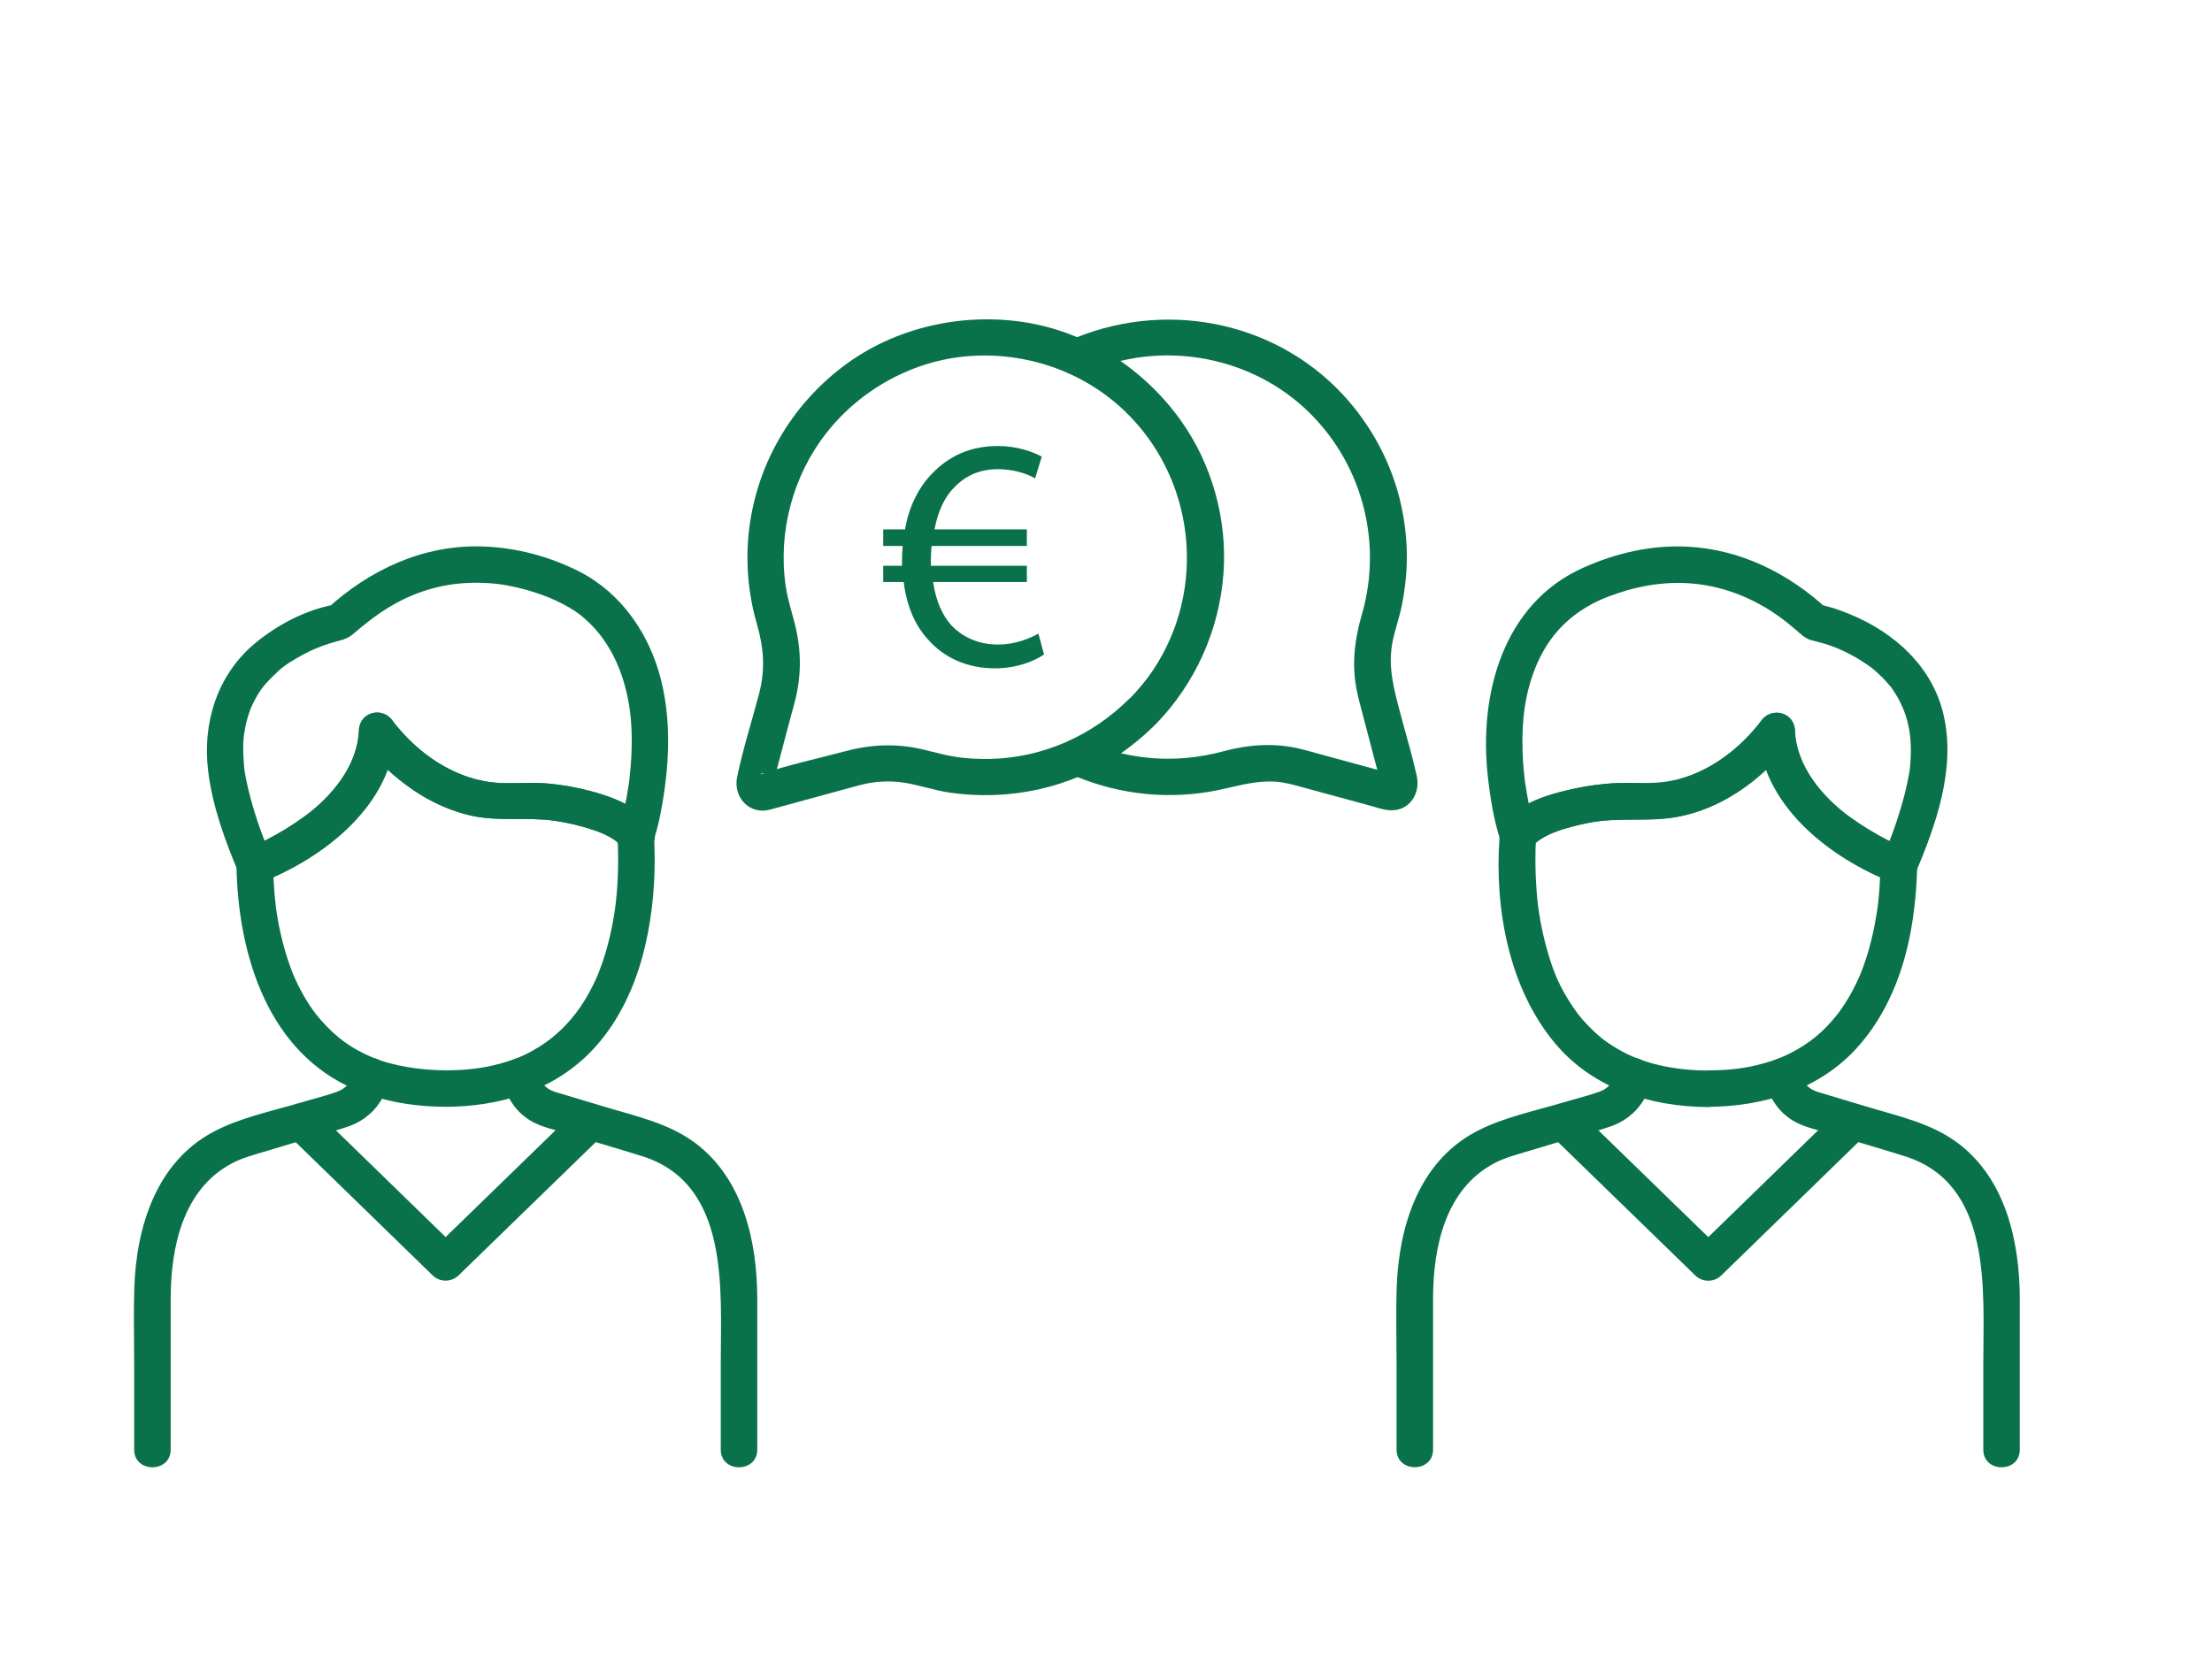
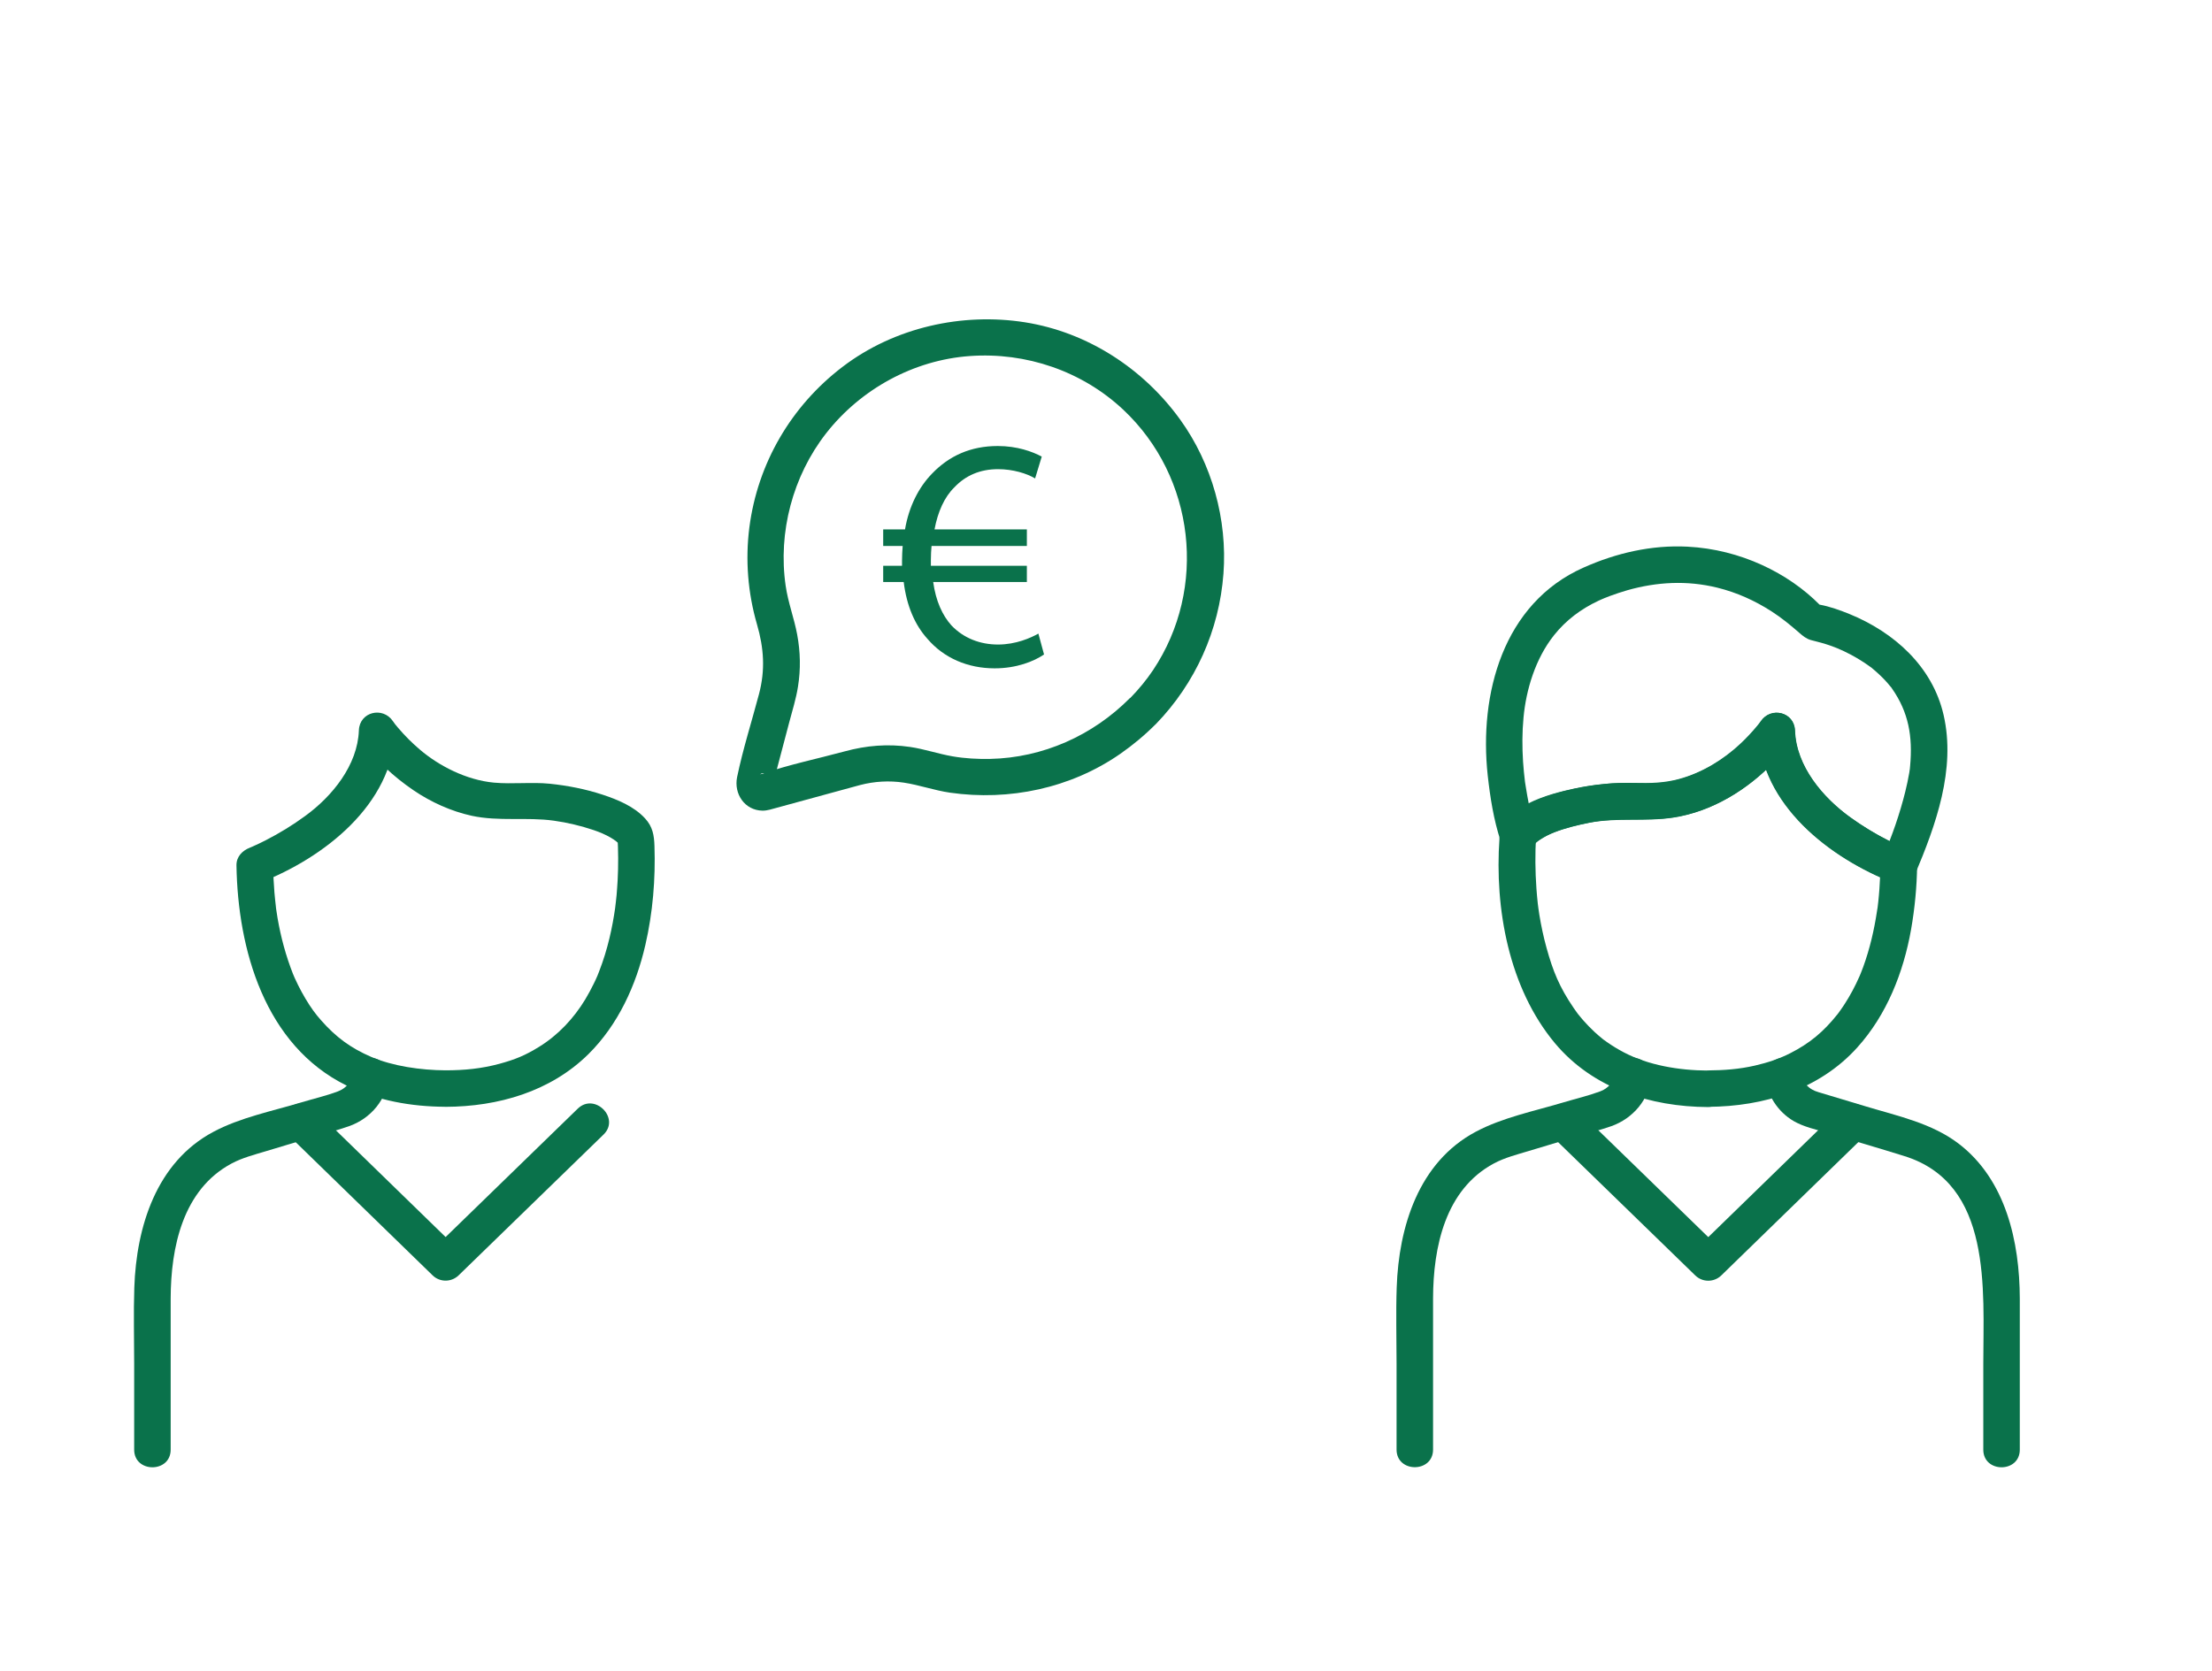
<svg xmlns="http://www.w3.org/2000/svg" width="303" height="229" viewBox="0 0 303 229">
  <path fill-rule="nonzero" fill="rgb(3.922%, 44.706%, 29.412%)" fill-opacity="1" d="M 154.781 95.641 C 149.699 100.77 142.859 103.828 135.621 103.98 C 133.91 104.012 132.18 103.922 130.488 103.629 C 128.52 103.289 126.629 102.629 124.66 102.34 C 121.609 101.891 118.66 102.141 115.699 102.949 C 111.969 103.961 108.09 104.75 104.441 106.02 C 104.352 106.051 104.16 106.059 104.078 106.121 C 105.219 105.219 105.781 107.781 105.781 107.789 C 105.82 107.75 105.82 107.59 105.852 107.539 C 106.129 106.961 106.211 106.18 106.371 105.559 L 108.109 98.969 C 108.539 97.352 109.051 95.719 109.309 94.07 C 109.691 91.68 109.641 89.328 109.199 86.949 C 108.781 84.691 107.949 82.551 107.621 80.262 C 106.551 72.922 108.602 65.211 113.16 59.371 C 117.898 53.309 125.148 49.328 132.852 48.781 C 140.551 48.23 148.219 50.84 153.859 56.129 C 163.691 65.359 165.441 80.59 157.949 91.809 C 157.02 93.199 155.961 94.461 154.801 95.66 C 152.559 97.969 156.09 101.512 158.34 99.199 C 163.75 93.609 167.012 86.352 167.59 78.59 C 168.141 71.199 166.02 63.551 161.691 57.531 C 156.648 50.52 148.988 45.52 140.41 44.16 C 131.828 42.801 122.512 44.84 115.41 50.262 C 108.379 55.621 103.781 63.48 102.648 72.262 C 102.078 76.699 102.441 81.238 103.691 85.539 C 104.641 88.801 104.84 91.801 103.969 95.09 C 102.969 98.871 101.762 102.648 100.969 106.469 C 100.5 108.762 102 111.031 104.449 111.07 C 105.102 111.078 105.781 110.84 106.41 110.672 L 113.051 108.859 C 114.641 108.43 116.23 107.98 117.82 107.559 C 119.77 107.051 121.801 106.93 123.801 107.23 C 125.93 107.551 127.969 108.289 130.109 108.602 C 138.23 109.77 146.672 108 153.449 103.289 C 155.199 102.07 156.84 100.699 158.34 99.191 C 160.602 96.898 157.07 93.359 154.801 95.648 Z M 154.781 95.641 " />
  <path fill-rule="nonzero" fill="rgb(3.922%, 44.706%, 29.412%)" fill-opacity="1" d="M 61.039 146.648 C 57.609 146.629 53.809 146.07 50.879 144.82 C 48.02 143.59 46.012 142.09 44.012 139.828 C 43.172 138.879 42.609 138.102 41.828 136.801 C 41.48 136.219 41.16 135.621 40.852 135.012 C 40.691 134.691 40.539 134.371 40.391 134.039 C 40.32 133.898 40.262 133.75 40.199 133.602 C 40.34 133.93 40.199 133.578 40.129 133.43 C 39.16 130.961 38.469 128.41 38.02 125.789 C 37.961 125.43 37.898 125.07 37.852 124.711 C 37.828 124.57 37.809 124.43 37.789 124.281 C 37.84 124.629 37.809 124.461 37.789 124.211 C 37.719 123.559 37.641 122.922 37.59 122.27 C 37.488 121.031 37.43 119.789 37.41 118.551 L 35.57 120.961 C 44.371 117.539 53.801 110.25 54.16 100.07 L 49.5 101.328 C 51.352 104.09 53.93 106.43 56.66 108.289 C 59.051 109.91 61.789 111.148 64.609 111.77 C 68.352 112.578 72.102 111.922 75.859 112.441 C 77.719 112.699 79.59 113.148 81.371 113.75 C 82.16 114.02 82.922 114.34 83.648 114.762 C 84.23 115.102 84.691 115.461 84.922 115.789 L 84.578 114.531 C 84.699 116.559 84.711 118.602 84.602 120.641 C 84.559 121.309 84.52 121.98 84.461 122.641 C 84.43 122.961 84.398 123.27 84.359 123.59 C 84.34 123.809 84.191 124.93 84.281 124.289 C 84.078 125.719 83.82 127.148 83.48 128.559 C 83.109 130.109 82.641 131.629 82.059 133.121 C 81.988 133.289 81.922 133.461 81.859 133.629 C 81.699 134.031 82.102 133.102 81.809 133.75 C 81.66 134.09 81.512 134.422 81.34 134.762 C 80.98 135.5 80.59 136.219 80.172 136.922 C 78.59 139.539 76.441 141.828 73.84 143.43 C 71.949 144.602 70.551 145.172 68.422 145.75 C 65.93 146.422 63.648 146.641 61.039 146.648 C 57.82 146.66 57.82 151.66 61.039 151.648 C 68.23 151.621 75.398 149.57 80.609 144.422 C 84.672 140.398 87.129 135 88.398 129.488 C 89.422 125.059 89.801 120.449 89.648 115.91 C 89.602 114.449 89.41 113.27 88.359 112.129 C 86.852 110.488 84.609 109.559 82.539 108.879 C 80.199 108.109 77.738 107.629 75.289 107.379 C 72.84 107.129 70.199 107.461 67.66 107.23 C 63.879 106.879 60.109 104.922 57.531 102.719 C 56.449 101.801 55.449 100.801 54.531 99.719 C 54.379 99.551 54.238 99.359 54.09 99.191 C 53.691 98.711 54.398 99.641 54.102 99.199 C 54.012 99.07 53.91 98.949 53.82 98.809 C 52.441 96.762 49.25 97.52 49.16 100.07 C 48.988 104.84 45.512 109.109 41.789 111.809 C 40.09 113.051 38.301 114.148 36.43 115.109 C 35.828 115.422 35.211 115.711 34.59 115.988 C 34.469 116.051 34.34 116.09 34.219 116.148 C 33.871 116.32 34.852 115.898 34.531 116.02 C 34.43 116.059 34.328 116.102 34.23 116.141 C 33.199 116.539 32.379 117.371 32.391 118.551 C 32.57 130.109 36.281 143.211 47.449 148.719 C 51.672 150.801 56.328 151.621 61.012 151.641 C 64.23 151.66 64.23 146.66 61.012 146.641 Z M 61.039 146.648 " />
-   <path fill-rule="nonzero" fill="rgb(3.922%, 44.706%, 29.412%)" fill-opacity="1" d="M 89.25 113.27 C 87.352 110.441 83.941 109.172 80.77 108.352 C 78.898 107.871 76.988 107.52 75.07 107.352 C 73.012 107.172 70.969 107.34 68.922 107.289 C 63.73 107.172 59.199 104.539 55.809 101.102 C 55.211 100.488 54.648 99.84 54.102 99.18 C 53.73 98.738 54.328 99.531 54.16 99.262 C 54.109 99.172 54.039 99.102 53.98 99.012 C 53.93 98.941 53.879 98.871 53.828 98.801 C 52.449 96.75 49.262 97.512 49.172 100.059 C 49 104.98 45.328 109.25 41.5 112.02 C 39.809 113.238 38.012 114.32 36.141 115.25 C 35.539 115.551 34.93 115.82 34.328 116.102 C 33.82 116.328 35.012 115.82 34.398 116.07 C 33.941 116.262 33.52 116.41 33.148 116.781 L 37.078 117.289 C 35.98 114.691 35.031 112.012 34.301 109.281 C 34.059 108.391 33.852 107.488 33.672 106.578 C 33.609 106.281 33.559 105.969 33.512 105.672 C 33.48 105.52 33.469 105.371 33.441 105.219 C 33.578 106 33.48 105.59 33.469 105.391 C 33.371 104.18 33.27 102.98 33.328 101.762 C 33.398 100.121 33.922 97.922 34.539 96.621 C 35.391 94.852 36 94.02 37.301 92.73 C 38.602 91.441 39.059 91.109 40.672 90.16 C 41.27 89.809 41.891 89.48 42.52 89.18 C 42.781 89.051 43.051 88.941 43.32 88.82 C 42.648 89.121 43.578 88.719 43.781 88.641 C 44.621 88.32 45.469 88.039 46.34 87.82 C 47.289 87.578 47.789 87.379 48.621 86.66 C 50.949 84.648 53.43 82.859 56.281 81.648 C 58.441 80.73 60.809 80.121 63.129 79.93 C 64.27 79.84 65.41 79.82 66.551 79.879 C 67.691 79.941 68.391 80.02 69.32 80.18 C 71.109 80.5 72.859 80.98 74.559 81.621 C 74.879 81.738 75.199 81.871 75.52 82 C 74.941 81.762 75.949 82.199 76.109 82.27 C 77.328 82.84 78.551 83.5 79.609 84.352 C 83.121 87.172 85.07 91.199 85.961 95.48 C 86.41 97.621 86.57 99.82 86.531 102.199 C 86.512 103.25 86.461 104.301 86.359 105.352 C 86.32 105.84 86.262 106.328 86.211 106.82 C 86.211 106.879 86.102 107.66 86.18 107.09 C 86.148 107.309 86.121 107.539 86.078 107.762 C 85.762 109.809 85.352 111.879 84.699 113.852 C 83.691 116.91 88.52 118.23 89.52 115.18 C 90.25 112.961 90.691 110.621 91.012 108.309 C 91.73 103.23 91.789 98.02 90.512 93.012 C 88.961 86.93 85.18 81.34 79.52 78.398 C 75.391 76.262 70.738 75.02 66.102 74.871 C 58.02 74.602 50.59 78.059 44.73 83.469 L 45.828 82.828 C 41.871 83.559 37.969 85.609 34.91 88.16 C 29.75 92.469 27.699 99.07 28.512 105.629 C 29.109 110.559 30.859 115.27 32.781 119.82 C 33.422 121.34 35.691 121.34 36.711 120.328 L 36.719 120.328 C 36.352 120.531 35.98 120.75 35.621 120.961 C 44.422 117.539 53.852 110.25 54.211 100.07 L 49.551 101.328 C 51.398 104.09 53.98 106.43 56.711 108.289 C 59.102 109.91 61.84 111.148 64.66 111.77 C 68.398 112.578 72.148 111.922 75.91 112.441 C 77.77 112.699 79.641 113.148 81.422 113.75 C 82.211 114.02 82.969 114.34 83.699 114.762 C 84.281 115.102 84.738 115.461 84.969 115.789 C 86.75 118.449 91.09 115.949 89.289 113.27 Z M 89.25 113.27 " />
  <path fill-rule="nonzero" fill="rgb(3.922%, 44.706%, 29.412%)" fill-opacity="1" d="M 48.238 147.43 C 48.219 147.762 48.262 147.012 48.301 147.02 C 48.32 147.02 48.211 147.449 48.211 147.461 C 48.148 147.648 48.102 147.852 48.02 148.039 C 48.211 147.539 47.871 148.27 47.781 148.422 C 47.641 148.648 47.172 149.121 46.68 149.359 C 46.531 149.43 46.422 149.48 46.27 149.539 C 44.672 150.141 42.949 150.539 41.309 151.031 C 37.328 152.23 32.891 153.109 29.199 155.09 C 21.41 159.25 18.68 168.09 18.398 176.41 C 18.281 179.879 18.379 183.379 18.379 186.852 L 18.379 198.621 C 18.379 201.84 23.379 201.84 23.379 198.621 C 23.379 191.719 23.371 184.809 23.379 177.91 C 23.398 170.891 25.039 162.98 31.73 159.41 C 33.211 158.621 34.828 158.211 36.422 157.73 C 38.648 157.059 40.871 156.391 43.102 155.719 C 44.66 155.25 46.25 154.852 47.789 154.309 C 50.77 153.27 53.031 150.621 53.25 147.43 C 53.34 146.078 52.031 144.93 50.75 144.93 C 49.32 144.93 48.34 146.078 48.25 147.43 Z M 48.238 147.43 " />
-   <path fill-rule="nonzero" fill="rgb(3.922%, 44.706%, 29.412%)" fill-opacity="1" d="M 68.84 147.43 C 69.039 149.969 70.551 152.32 72.762 153.602 C 74.141 154.398 75.789 154.75 77.301 155.199 C 80.828 156.262 84.379 157.289 87.898 158.391 C 100.012 162.148 98.73 176.641 98.73 186.852 C 98.73 190.77 98.73 194.699 98.73 198.621 C 98.73 201.84 103.73 201.84 103.73 198.621 C 103.73 191.719 103.738 184.809 103.73 177.91 C 103.711 170.141 101.828 161.648 95.359 156.699 C 91.691 153.891 87.02 152.91 82.68 151.602 C 80.512 150.949 78.328 150.289 76.16 149.641 C 75.48 149.441 74.969 149.16 74.488 148.641 C 74.461 148.602 74.262 148.328 74.078 148.02 C 74.059 147.98 73.898 147.648 74.02 147.93 C 74.16 148.23 73.961 147.762 73.941 147.691 C 73.891 147.512 73.859 147.309 73.801 147.129 C 73.629 146.641 73.84 147.5 73.84 147.43 C 73.73 146.078 72.77 144.93 71.34 144.93 C 70.07 144.93 68.73 146.078 68.84 147.43 Z M 68.84 147.43 " />
  <path fill-rule="nonzero" fill="rgb(3.922%, 44.706%, 29.412%)" fill-opacity="1" d="M 39.422 155.441 C 45.211 161.07 51 166.699 56.781 172.328 C 57.609 173.141 58.441 173.949 59.27 174.75 C 60.25 175.699 61.82 175.699 62.809 174.75 C 68.602 169.121 74.398 163.488 80.191 157.859 C 81.02 157.051 81.852 156.238 82.68 155.441 C 84.988 153.191 81.449 149.66 79.141 151.898 C 73.352 157.531 67.551 163.16 61.762 168.789 C 60.93 169.602 60.102 170.41 59.27 171.211 L 62.809 171.211 C 57.02 165.578 51.23 159.949 45.449 154.32 C 44.621 153.512 43.789 152.699 42.961 151.898 C 40.648 149.648 37.109 153.191 39.422 155.441 Z M 39.422 155.441 " />
-   <path fill-rule="nonzero" fill="rgb(3.922%, 44.706%, 29.412%)" fill-opacity="1" d="M 148.781 51.051 C 158.691 46.621 170.691 48.559 178.68 55.898 C 186.461 63.059 189.488 74.039 186.551 84.191 C 185.66 87.25 185.219 90.301 185.66 93.48 C 185.82 94.641 186.102 95.75 186.398 96.879 C 187.148 99.73 187.898 102.578 188.648 105.441 C 188.82 106.078 188.891 107.23 189.27 107.781 C 188.359 106.43 190.859 106.012 190.922 106.078 C 190.879 106.031 190.66 106.02 190.609 106 C 190.199 105.84 189.719 105.762 189.301 105.641 L 180.781 103.32 C 179.891 103.078 179.012 102.82 178.109 102.602 C 174.559 101.738 170.961 102.012 167.469 102.961 C 161.301 104.629 154.66 104.219 148.801 101.59 C 147.57 101.039 146.109 101.238 145.379 102.488 C 144.75 103.559 145.039 105.352 146.281 105.91 C 152.371 108.648 158.941 109.57 165.551 108.5 C 168.672 107.988 171.52 106.891 174.73 107.102 C 176 107.18 177.219 107.539 178.441 107.871 C 181.5 108.699 184.57 109.539 187.629 110.371 C 188.512 110.609 189.41 110.949 190.328 111.012 C 193.051 111.191 194.621 108.75 194.059 106.262 C 193.43 103.43 192.578 100.629 191.84 97.828 C 190.961 94.48 190.039 91.309 190.781 87.789 C 191.121 86.16 191.691 84.602 192.02 82.969 C 192.352 81.34 192.578 79.59 192.672 77.891 C 192.82 75.012 192.551 72.078 191.941 69.262 C 190.711 63.602 187.891 58.32 183.961 54.078 C 174.328 43.711 159.07 41.02 146.281 46.73 C 145.051 47.281 144.75 49.078 145.379 50.148 C 146.121 51.422 147.559 51.602 148.801 51.051 Z M 148.781 51.051 " />
  <path fill-rule="nonzero" fill="rgb(3.922%, 44.706%, 29.412%)" fill-opacity="1" d="M 233.988 151.648 C 241.578 151.609 249.18 149.309 254.391 143.539 C 258.449 139.051 260.738 133.238 261.781 127.34 C 262.289 124.441 262.57 121.5 262.609 118.559 C 262.629 117.371 261.801 116.551 260.77 116.148 C 260.68 116.121 260.59 116.07 260.5 116.039 C 260.109 115.91 261.141 116.328 260.781 116.16 C 260.66 116.102 260.531 116.051 260.41 116 C 259.789 115.719 259.18 115.43 258.57 115.121 C 256.699 114.16 254.91 113.051 253.211 111.82 C 249.5 109.121 246.012 104.852 245.84 100.078 C 245.75 97.531 242.559 96.77 241.18 98.82 C 241.121 98.91 241.059 99 240.988 99.078 C 240.922 99.18 240.621 99.57 240.922 99.18 C 241.238 98.762 240.781 99.352 240.699 99.449 C 239.969 100.328 239.191 101.16 238.352 101.941 C 236.078 104.051 233.23 105.852 230 106.73 C 227.961 107.289 225.969 107.32 223.871 107.27 C 221.102 107.211 218.371 107.461 215.66 108.039 C 212.16 108.789 205.711 110.461 205.398 114.871 C 204.719 124.5 206.68 135.359 212.988 142.922 C 218.172 149.129 226.07 151.641 233.961 151.68 C 237.18 151.691 237.18 146.691 233.961 146.68 C 229.941 146.66 225.781 145.941 222.461 144.199 C 221.66 143.781 220.879 143.309 220.141 142.789 C 220.012 142.699 219.879 142.602 219.75 142.512 C 219.121 142.051 220.102 142.809 219.5 142.32 C 219.129 142.02 218.781 141.719 218.43 141.398 C 217.871 140.879 217.328 140.32 216.82 139.738 C 216.57 139.449 216.328 139.16 216.09 138.859 C 216.41 139.281 215.961 138.68 215.941 138.641 C 215.809 138.461 215.68 138.27 215.551 138.09 C 213.609 135.238 212.73 133.078 211.84 129.852 C 211.43 128.371 211.109 126.859 210.859 125.328 C 210.809 125 210.762 124.672 210.711 124.328 C 210.801 125 210.672 123.988 210.648 123.82 C 210.57 123.129 210.512 122.441 210.461 121.75 C 210.289 119.359 210.27 116.961 210.41 114.57 L 210.07 115.828 C 210.262 115.539 210.52 115.32 210.93 115.051 C 211.551 114.641 212.23 114.301 212.93 114.031 C 214.461 113.441 216.078 113.051 217.691 112.73 C 221.512 111.98 225.379 112.609 229.211 112.02 C 234.488 111.211 239.359 108.211 243.012 104.379 C 243.898 103.449 244.77 102.441 245.488 101.371 L 240.828 100.109 C 241.191 110.289 250.621 117.578 259.422 121 L 257.578 118.59 C 257.559 119.672 257.52 120.738 257.441 121.809 C 257.398 122.379 257.352 122.949 257.289 123.52 C 257.262 123.801 257.23 124.07 257.191 124.352 C 257.18 124.461 257.121 124.84 257.191 124.32 C 257.172 124.5 257.141 124.68 257.109 124.852 C 256.719 127.441 256.121 130 255.23 132.461 C 255.121 132.762 255.012 133.051 254.891 133.34 C 254.828 133.488 254.77 133.629 254.711 133.781 C 254.871 133.398 254.711 133.781 254.68 133.84 C 254.391 134.488 254.078 135.141 253.738 135.77 C 253.398 136.398 253.07 136.961 252.699 137.531 C 252.5 137.84 252.301 138.141 252.09 138.43 C 252 138.559 251.898 138.691 251.809 138.82 C 251.559 139.16 251.84 138.789 251.68 138.988 C 249.762 141.391 247.891 142.941 245.23 144.301 C 243.75 145.051 242.172 145.59 240.379 146 C 238.262 146.488 236.141 146.648 233.961 146.66 C 230.738 146.68 230.738 151.68 233.961 151.66 Z M 233.988 151.648 " />
-   <path fill-rule="nonzero" fill="rgb(3.922%, 44.706%, 29.412%)" fill-opacity="1" d="M 210.109 115.801 C 210.301 115.512 210.559 115.289 210.969 115.02 C 211.59 114.609 212.27 114.27 212.969 114 C 214.5 113.41 216.121 113.02 217.73 112.699 C 221.551 111.949 225.422 112.578 229.25 111.988 C 234.531 111.18 239.398 108.18 243.051 104.352 C 243.941 103.422 244.809 102.41 245.531 101.34 L 240.871 100.078 C 241.23 110.262 250.66 117.551 259.461 120.969 L 258.359 120.328 L 258.371 120.328 C 259.391 121.359 261.648 121.359 262.301 119.84 C 265.16 113.07 267.949 105.391 266.23 97.941 C 264.699 91.309 259.469 86.641 253.371 84.141 C 252.039 83.602 250.66 83.102 249.238 82.84 L 250.34 83.48 C 245 78.559 238.461 75.27 231.141 74.898 C 226.238 74.648 221.379 75.77 216.922 77.762 C 205.859 82.672 202.578 95.129 203.789 106.25 C 204.121 109.25 204.602 112.328 205.551 115.211 C 206.551 118.25 211.379 116.949 210.371 113.879 C 209.852 112.309 209.5 110.672 209.211 109.051 C 209.129 108.629 209.059 108.211 209 107.789 C 208.98 107.641 208.961 107.488 208.93 107.352 C 208.82 106.602 208.988 107.871 208.891 107.102 C 208.781 106.191 208.691 105.289 208.629 104.371 C 208.5 102.352 208.5 100.328 208.691 98.32 C 209.039 94.512 210.32 90.238 212.871 87.031 C 214.52 84.961 216.57 83.43 218.961 82.309 C 219.121 82.23 219.281 82.16 219.449 82.09 C 219.469 82.09 220.031 81.84 219.672 81.988 C 219.309 82.141 219.91 81.891 219.93 81.891 C 220.129 81.809 220.32 81.738 220.52 81.66 C 221.32 81.359 222.129 81.102 222.949 80.859 C 226.93 79.738 231.059 79.488 235.25 80.52 C 237.91 81.18 240.379 82.289 242.691 83.781 C 244.039 84.648 245.25 85.641 246.461 86.699 C 246.969 87.141 247.422 87.52 248.07 87.699 C 248.66 87.871 249.262 87.988 249.852 88.172 C 250.34 88.32 250.82 88.488 251.301 88.672 C 251.551 88.762 251.801 88.859 252.051 88.969 C 251.352 88.68 252.398 89.141 252.559 89.211 C 253.871 89.828 255.129 90.578 256.301 91.441 C 256.871 91.859 255.922 91.121 256.469 91.578 C 256.578 91.672 256.691 91.762 256.801 91.859 C 257.141 92.148 257.461 92.449 257.781 92.762 C 258.051 93.031 258.309 93.301 258.559 93.59 C 258.691 93.73 258.809 93.879 258.93 94.031 C 259.289 94.461 258.93 94 259.18 94.359 C 261.43 97.578 262.02 100.891 261.648 104.941 C 261.641 105.102 261.609 105.27 261.602 105.43 C 261.578 105.621 261.48 106.039 261.629 105.262 C 261.59 105.461 261.57 105.672 261.531 105.879 C 261.379 106.762 261.191 107.629 260.98 108.488 C 260.23 111.512 259.191 114.469 257.98 117.328 L 261.91 116.82 C 261.539 116.449 261.121 116.301 260.66 116.109 C 260.09 115.879 261.23 116.371 260.73 116.141 C 260.121 115.859 259.52 115.59 258.922 115.289 C 257.051 114.352 255.25 113.281 253.559 112.059 C 249.719 109.289 246.059 105.02 245.891 100.102 C 245.801 97.551 242.609 96.789 241.23 98.84 C 241.051 99.121 240.609 99.609 241.109 99.031 C 240.672 99.539 240.262 100.07 239.801 100.57 C 238.199 102.289 236.789 103.469 234.922 104.621 C 232.629 106.02 230.121 107.012 227.398 107.262 C 225.48 107.43 223.539 107.23 221.621 107.289 C 219.699 107.352 217.66 107.641 215.73 108.051 C 212.121 108.82 207.988 110.078 205.828 113.301 C 204.031 115.98 208.359 118.488 210.148 115.82 Z M 210.109 115.801 " />
+   <path fill-rule="nonzero" fill="rgb(3.922%, 44.706%, 29.412%)" fill-opacity="1" d="M 210.109 115.801 C 210.301 115.512 210.559 115.289 210.969 115.02 C 211.59 114.609 212.27 114.27 212.969 114 C 214.5 113.41 216.121 113.02 217.73 112.699 C 221.551 111.949 225.422 112.578 229.25 111.988 C 234.531 111.18 239.398 108.18 243.051 104.352 C 243.941 103.422 244.809 102.41 245.531 101.34 L 240.871 100.078 C 241.23 110.262 250.66 117.551 259.461 120.969 L 258.359 120.328 L 258.371 120.328 C 259.391 121.359 261.648 121.359 262.301 119.84 C 265.16 113.07 267.949 105.391 266.23 97.941 C 264.699 91.309 259.469 86.641 253.371 84.141 C 252.039 83.602 250.66 83.102 249.238 82.84 C 245 78.559 238.461 75.27 231.141 74.898 C 226.238 74.648 221.379 75.77 216.922 77.762 C 205.859 82.672 202.578 95.129 203.789 106.25 C 204.121 109.25 204.602 112.328 205.551 115.211 C 206.551 118.25 211.379 116.949 210.371 113.879 C 209.852 112.309 209.5 110.672 209.211 109.051 C 209.129 108.629 209.059 108.211 209 107.789 C 208.98 107.641 208.961 107.488 208.93 107.352 C 208.82 106.602 208.988 107.871 208.891 107.102 C 208.781 106.191 208.691 105.289 208.629 104.371 C 208.5 102.352 208.5 100.328 208.691 98.32 C 209.039 94.512 210.32 90.238 212.871 87.031 C 214.52 84.961 216.57 83.43 218.961 82.309 C 219.121 82.23 219.281 82.16 219.449 82.09 C 219.469 82.09 220.031 81.84 219.672 81.988 C 219.309 82.141 219.91 81.891 219.93 81.891 C 220.129 81.809 220.32 81.738 220.52 81.66 C 221.32 81.359 222.129 81.102 222.949 80.859 C 226.93 79.738 231.059 79.488 235.25 80.52 C 237.91 81.18 240.379 82.289 242.691 83.781 C 244.039 84.648 245.25 85.641 246.461 86.699 C 246.969 87.141 247.422 87.52 248.07 87.699 C 248.66 87.871 249.262 87.988 249.852 88.172 C 250.34 88.32 250.82 88.488 251.301 88.672 C 251.551 88.762 251.801 88.859 252.051 88.969 C 251.352 88.68 252.398 89.141 252.559 89.211 C 253.871 89.828 255.129 90.578 256.301 91.441 C 256.871 91.859 255.922 91.121 256.469 91.578 C 256.578 91.672 256.691 91.762 256.801 91.859 C 257.141 92.148 257.461 92.449 257.781 92.762 C 258.051 93.031 258.309 93.301 258.559 93.59 C 258.691 93.73 258.809 93.879 258.93 94.031 C 259.289 94.461 258.93 94 259.18 94.359 C 261.43 97.578 262.02 100.891 261.648 104.941 C 261.641 105.102 261.609 105.27 261.602 105.43 C 261.578 105.621 261.48 106.039 261.629 105.262 C 261.59 105.461 261.57 105.672 261.531 105.879 C 261.379 106.762 261.191 107.629 260.98 108.488 C 260.23 111.512 259.191 114.469 257.98 117.328 L 261.91 116.82 C 261.539 116.449 261.121 116.301 260.66 116.109 C 260.09 115.879 261.23 116.371 260.73 116.141 C 260.121 115.859 259.52 115.59 258.922 115.289 C 257.051 114.352 255.25 113.281 253.559 112.059 C 249.719 109.289 246.059 105.02 245.891 100.102 C 245.801 97.551 242.609 96.789 241.23 98.84 C 241.051 99.121 240.609 99.609 241.109 99.031 C 240.672 99.539 240.262 100.07 239.801 100.57 C 238.199 102.289 236.789 103.469 234.922 104.621 C 232.629 106.02 230.121 107.012 227.398 107.262 C 225.48 107.43 223.539 107.23 221.621 107.289 C 219.699 107.352 217.66 107.641 215.73 108.051 C 212.121 108.82 207.988 110.078 205.828 113.301 C 204.031 115.98 208.359 118.488 210.148 115.82 Z M 210.109 115.801 " />
  <path fill-rule="nonzero" fill="rgb(3.922%, 44.706%, 29.412%)" fill-opacity="1" d="M 241.801 147.43 C 241.98 149.969 243.5 152.32 245.699 153.602 C 247.078 154.398 248.73 154.75 250.238 155.199 C 253.77 156.262 257.32 157.289 260.84 158.391 C 272.949 162.148 271.672 176.641 271.672 186.852 C 271.672 190.77 271.672 194.699 271.672 198.621 C 271.672 201.84 276.672 201.84 276.672 198.621 C 276.672 191.719 276.68 184.809 276.672 177.91 C 276.648 170.141 274.77 161.648 268.301 156.699 C 264.629 153.891 259.961 152.91 255.621 151.602 L 249.102 149.641 C 248.422 149.441 247.91 149.16 247.43 148.641 C 247.398 148.609 247.211 148.328 247.031 148.02 C 247.012 147.98 246.852 147.648 246.98 147.93 C 247.109 148.238 246.922 147.762 246.898 147.691 C 246.859 147.52 246.84 147.289 246.762 147.129 C 246.59 146.781 246.82 147.789 246.801 147.43 C 246.711 146.078 245.719 144.93 244.301 144.93 C 243.02 144.93 241.699 146.078 241.801 147.43 Z M 241.801 147.43 " />
  <path fill-rule="nonzero" fill="rgb(3.922%, 44.706%, 29.412%)" fill-opacity="1" d="M 221.191 147.43 C 221.172 147.648 221.379 146.672 221.25 147.02 C 221.199 147.148 221.191 147.32 221.148 147.449 C 221.102 147.648 221.039 147.84 220.961 148.031 C 221.16 147.531 220.809 148.27 220.711 148.41 C 220.559 148.641 220.09 149.102 219.602 149.352 C 219.449 149.43 219.34 149.469 219.191 149.531 C 217.59 150.129 215.871 150.531 214.23 151.02 C 210.25 152.219 205.809 153.102 202.121 155.078 C 194.328 159.238 191.602 168.078 191.32 176.398 C 191.199 179.871 191.301 183.371 191.301 186.84 C 191.301 190.762 191.301 194.691 191.301 198.609 C 191.301 201.828 196.301 201.828 196.301 198.609 C 196.301 191.711 196.289 184.801 196.301 177.898 C 196.32 170.879 197.961 162.969 204.648 159.398 C 206.129 158.609 207.75 158.199 209.34 157.719 L 216.02 155.711 C 217.578 155.238 219.172 154.84 220.711 154.301 C 223.691 153.25 225.949 150.621 226.199 147.43 C 226.309 146.078 224.98 144.93 223.699 144.93 C 222.262 144.93 221.309 146.078 221.199 147.43 Z M 221.191 147.43 " />
  <path fill-rule="nonzero" fill="rgb(3.922%, 44.706%, 29.412%)" fill-opacity="1" d="M 252.078 151.91 C 246.289 157.539 240.5 163.172 234.719 168.801 C 233.891 169.609 233.059 170.422 232.23 171.219 L 235.77 171.219 C 229.98 165.59 224.18 159.961 218.391 154.328 C 217.559 153.52 216.73 152.711 215.898 151.91 C 213.59 149.672 210.051 153.199 212.359 155.449 C 218.148 161.078 223.949 166.711 229.738 172.34 C 230.57 173.148 231.398 173.961 232.23 174.762 C 233.211 175.711 234.781 175.711 235.77 174.762 C 241.559 169.129 247.352 163.5 253.129 157.871 C 253.961 157.059 254.789 156.25 255.621 155.449 C 257.93 153.199 254.391 149.672 252.078 151.91 Z M 252.078 151.91 " />
  <path fill-rule="nonzero" fill="rgb(3.922%, 44.706%, 29.412%)" fill-opacity="1" d="M 143.012 89.672 C 141.609 90.621 139.25 91.57 136.25 91.57 C 132.578 91.57 129.309 90.172 127.051 87.539 C 125.328 85.641 124.191 83.012 123.789 79.738 L 120.98 79.738 L 120.98 77.52 L 123.559 77.52 L 123.559 76.84 C 123.559 76.109 123.602 75.43 123.648 74.801 L 120.98 74.801 L 120.98 72.531 L 123.969 72.531 C 124.512 69.359 125.871 66.73 127.691 64.871 C 130 62.469 132.949 61.109 136.672 61.109 C 139.34 61.109 141.43 61.879 142.699 62.559 L 141.789 65.551 C 140.66 64.871 138.75 64.281 136.711 64.281 C 134.262 64.281 132.27 65.141 130.73 66.77 C 129.371 68.09 128.461 70.121 128.012 72.531 L 140.66 72.531 L 140.66 74.801 L 127.602 74.801 C 127.551 75.391 127.512 76.07 127.512 76.699 L 127.512 77.52 L 140.66 77.52 L 140.66 79.738 L 127.828 79.738 C 128.191 82.371 129.102 84.32 130.32 85.68 C 132 87.449 134.262 88.309 136.711 88.309 C 139.16 88.309 141.199 87.398 142.238 86.809 Z M 143.012 89.672 " />
</svg>